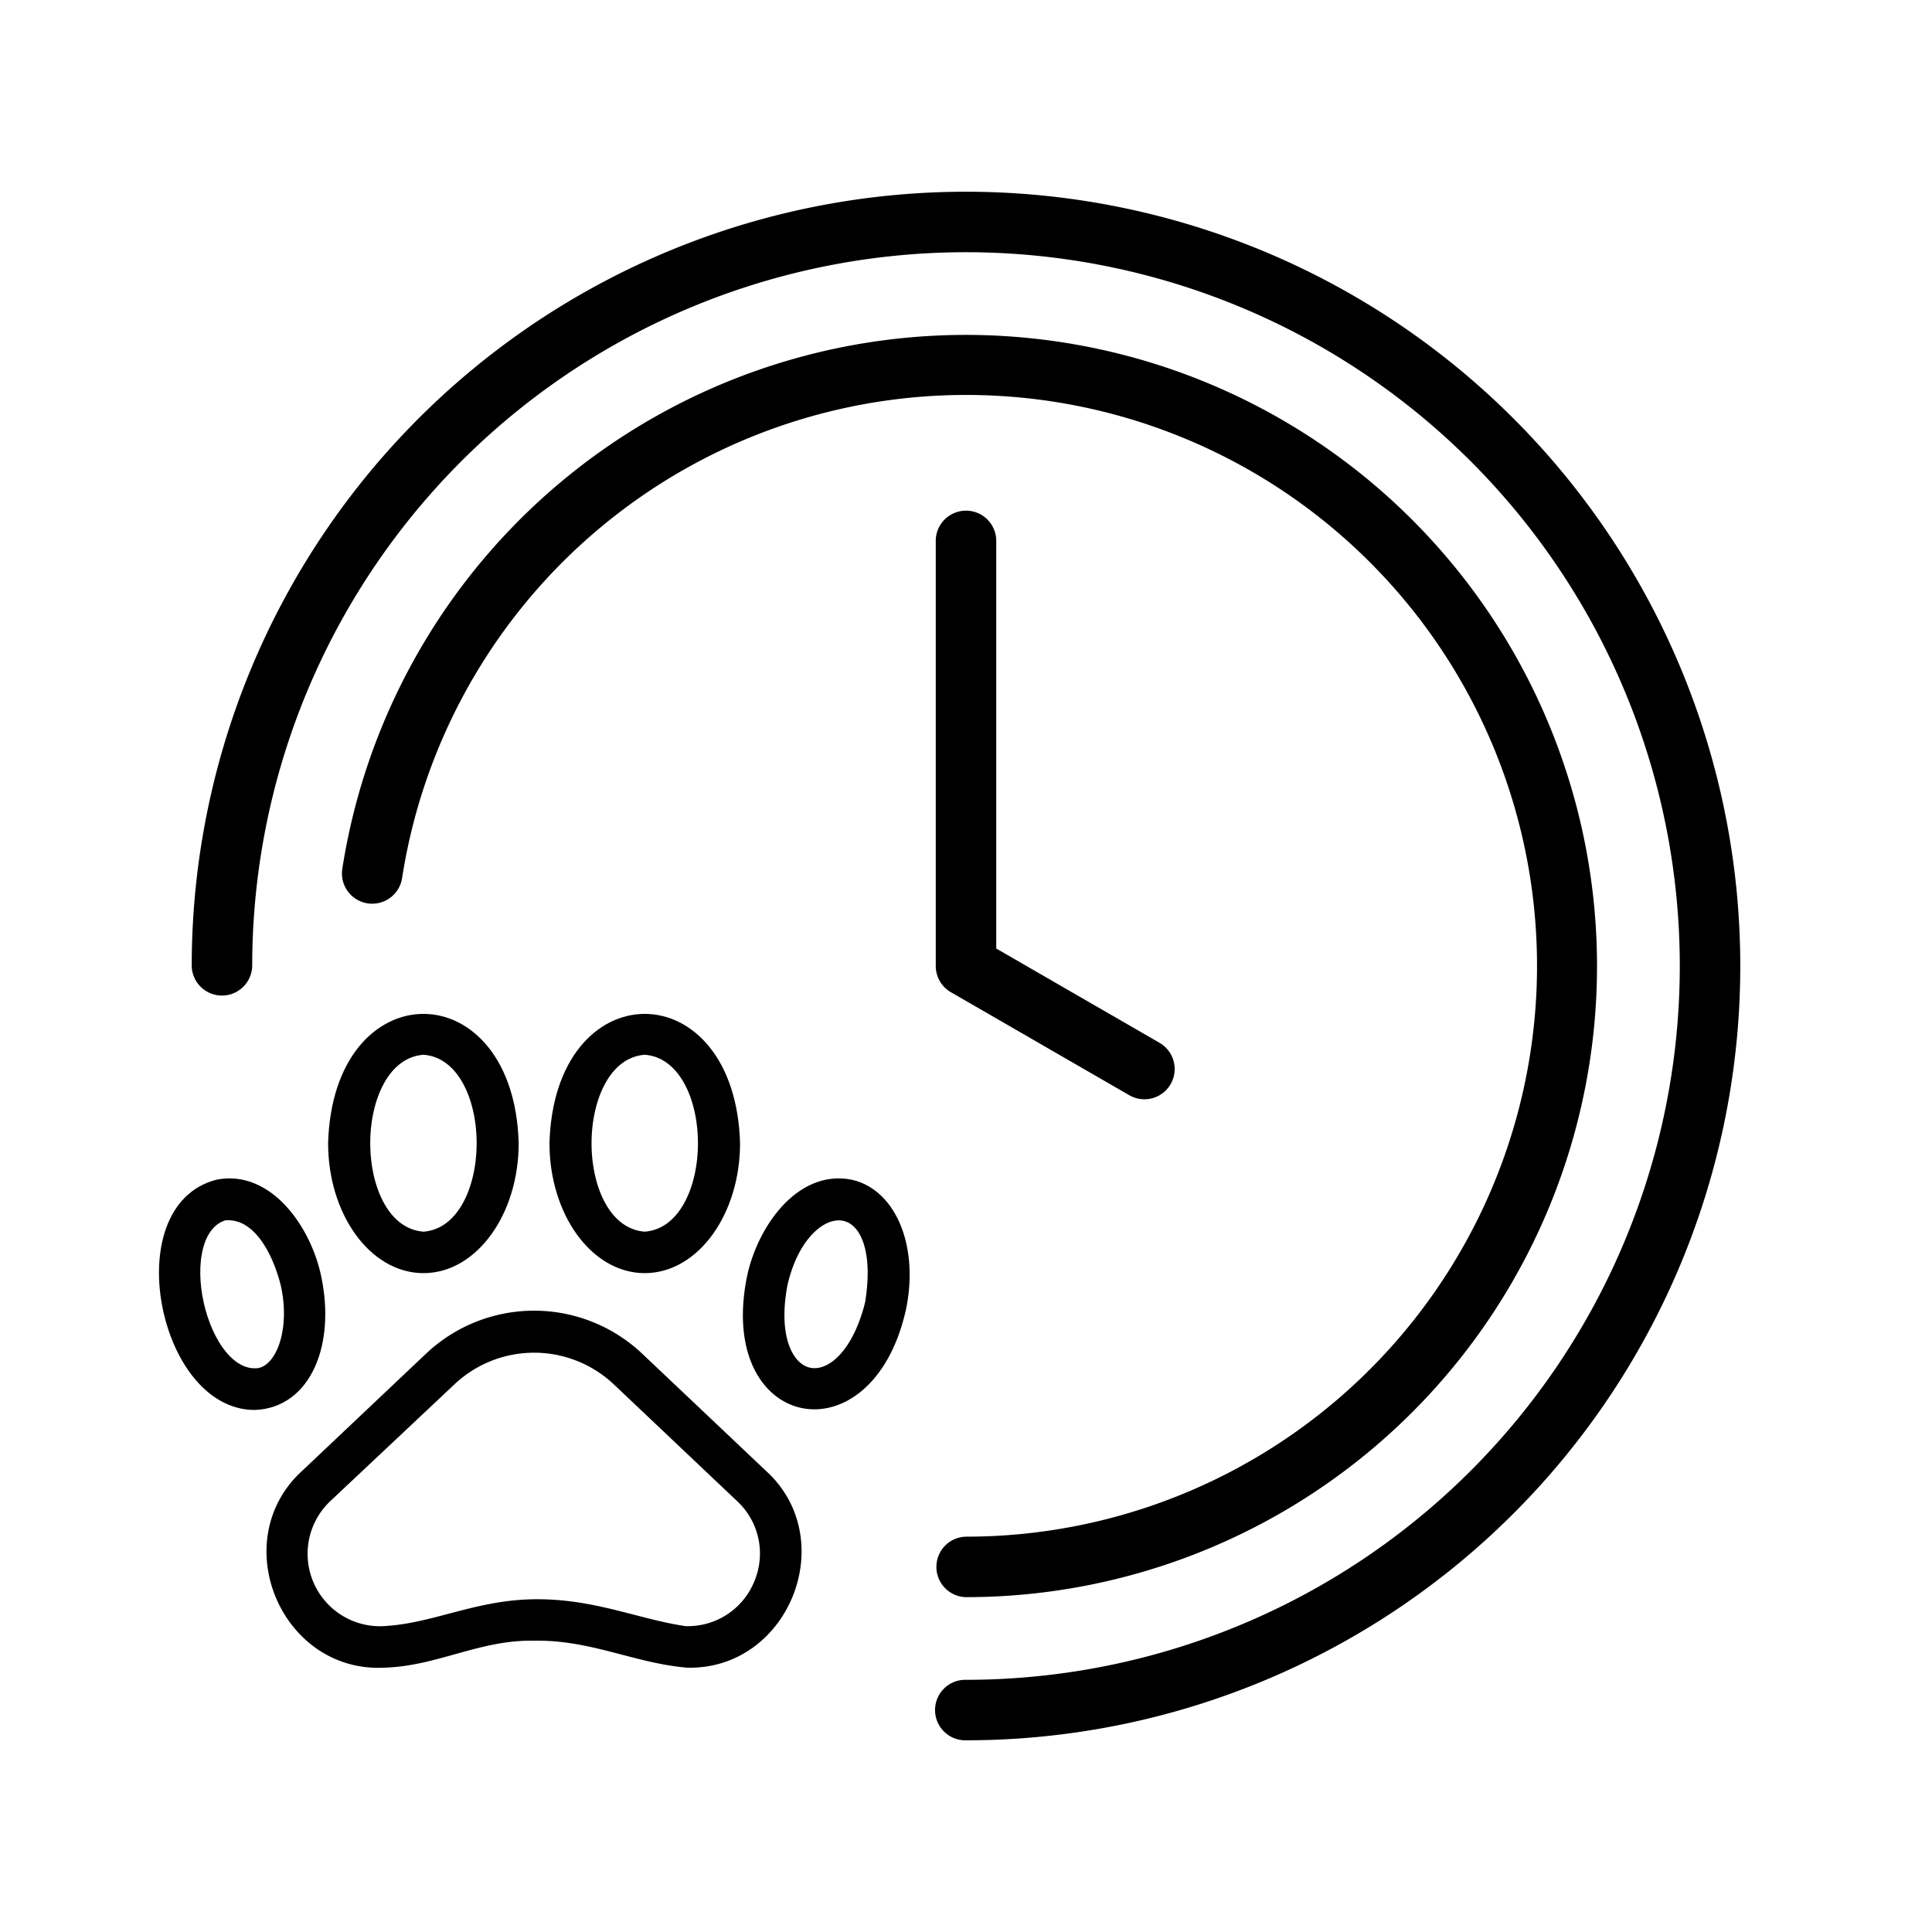
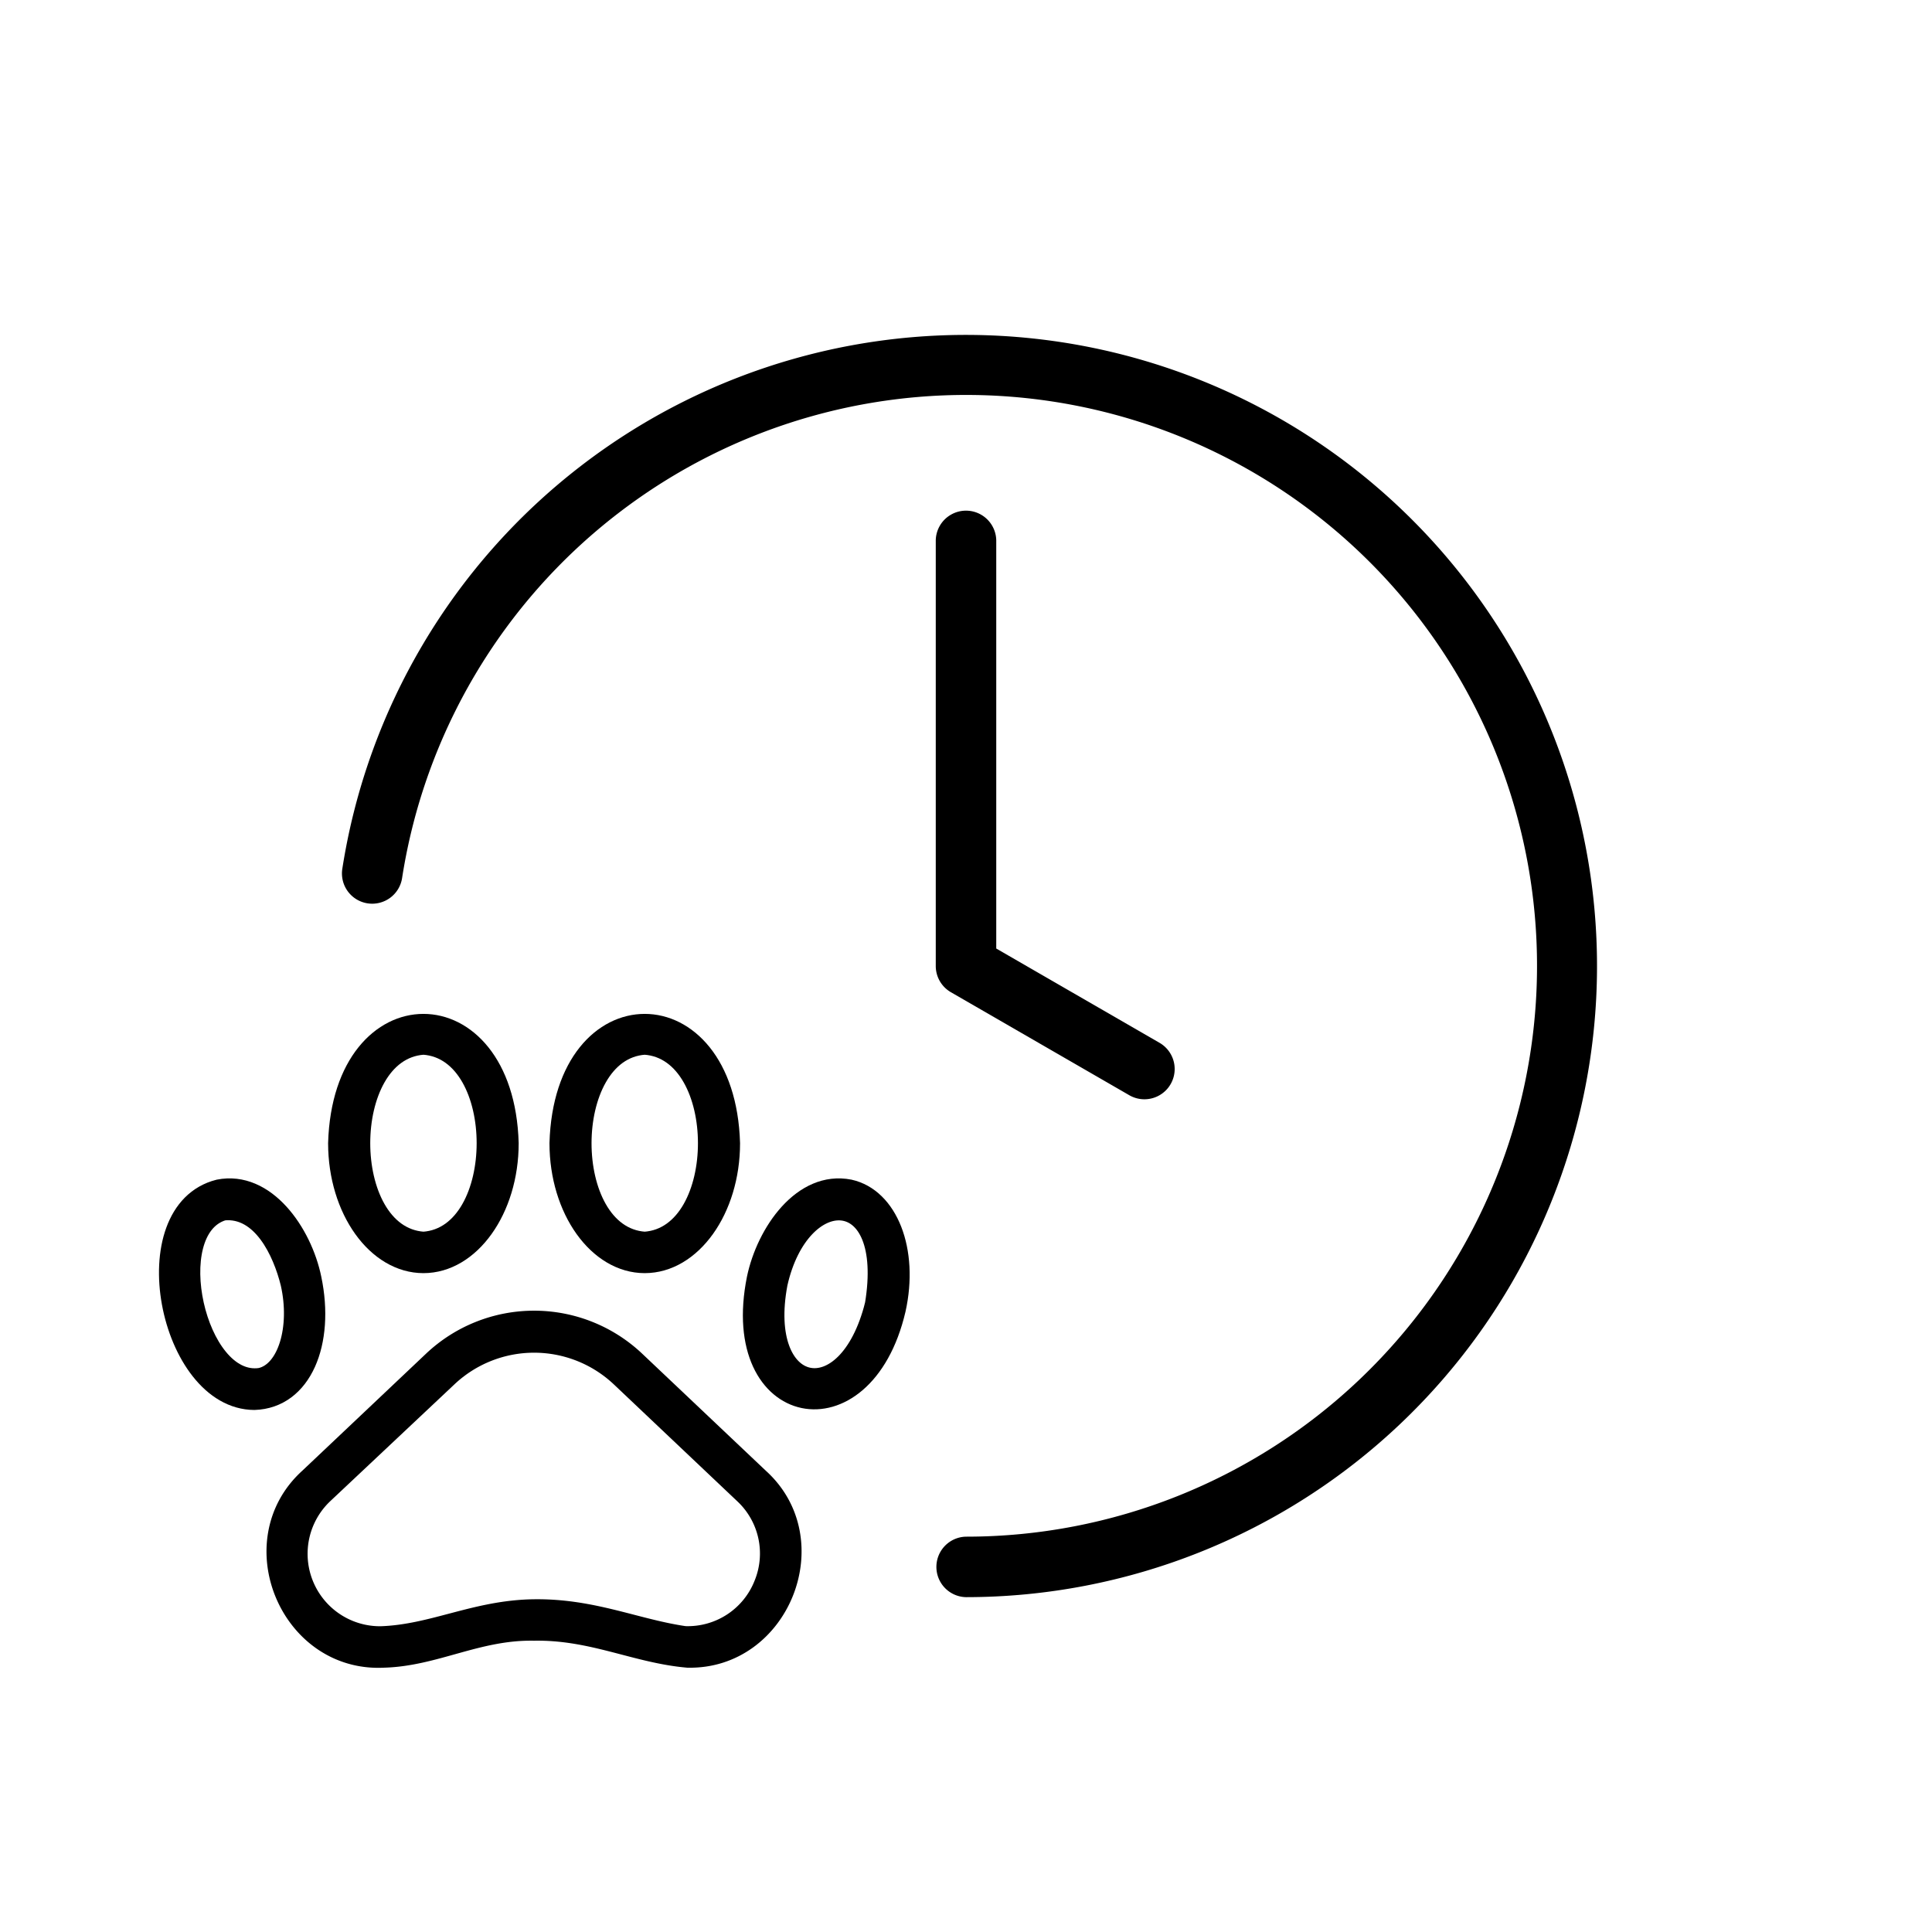
<svg xmlns="http://www.w3.org/2000/svg" width="120" height="120" viewBox="0 0 120 120">
  <g id="Grupo_33" data-name="Grupo 33" transform="translate(-768 -2907)">
    <rect id="Rectángulo_11" data-name="Rectángulo 11" width="120" height="120" transform="translate(768 2907)" fill="none" />
    <g id="Grupo_28" data-name="Grupo 28">
      <g id="gestion-del-tiempo" transform="translate(779.908 2918.908)">
-         <path id="Trazado_21" data-name="Trazado 21" d="M48.092,96.185a1.879,1.879,0,1,1,0-3.757A44.335,44.335,0,1,0,3.757,48.092a1.879,1.879,0,0,1-3.757,0A48.092,48.092,0,1,1,48.092,96.185Z" transform="translate(0 0)" />
        <path id="Trazado_22" data-name="Trazado 22" d="M135.959,89.214a1.873,1.873,0,0,1-.939-.252l-11.084-6.4A1.879,1.879,0,0,1,123,80.936V54.49a1.879,1.879,0,0,1,3.757,0V79.851L136.9,85.708a1.879,1.879,0,0,1-.939,3.506Z" transform="translate(-76.786 -32.844)" />
        <path id="Trazado_23" data-name="Trazado 23" d="M63.6,102.054a1.879,1.879,0,0,1,0-3.757A35.457,35.457,0,1,0,28.582,57.364a1.879,1.879,0,1,1-3.713-.577A39.2,39.2,0,1,1,63.6,102.054Z" transform="translate(-15.511 -14.76)" />
      </g>
      <g id="Layer_15" data-name="Layer 15" transform="translate(775.346 2963.615)">
        <path id="Trazado_54" data-name="Trazado 54" d="M34.011,32.823a9.271,9.271,0,0,0-12.749,0l-7.689,7.272C9.166,44.1,12.345,51.757,18.295,51.458c3.227-.087,5.847-1.739,9.334-1.676,3.612-.063,6.3,1.393,9.538,1.676,5.847.134,8.869-7.437,4.525-11.364ZM41.8,46.729A4.958,4.958,0,0,1,37,49.876c-3.03-.441-5.7-1.716-9.365-1.668s-6.3,1.574-9.538,1.676a5,5,0,0,1-3.439-8.657L22.34,34a7.712,7.712,0,0,1,10.593,0l7.681,7.272A4.942,4.942,0,0,1,41.8,46.729Z" transform="translate(-1.808 -4.99)" stroke="#000" stroke-width="1" />
        <path id="Trazado_55" data-name="Trazado 55" d="M55.256,19.911c-3.006-.59-5.3,2.754-5.9,5.635-1.794,8.916,6.847,10.616,8.869,1.967C59.05,23.807,57.743,20.462,55.256,19.911Zm1.432,7.264c-1.684,6.689-7.083,5.509-5.8-1.283C52.258,19.809,57.924,19.73,56.689,27.175Z" transform="translate(-9.817 -2.766)" stroke="#000" stroke-width="1" />
        <path id="Trazado_56" data-name="Trazado 56" d="M39.264,21.962c2.991,0,5.422-3.4,5.422-7.571-.3-10.042-10.545-10.042-10.837,0C33.85,18.562,36.282,21.962,39.264,21.962Zm0-13.567c5.076.346,5.076,11.647,0,11.994C34.188,20.042,34.2,8.741,39.264,8.395Z" transform="translate(-6.566 0)" stroke="#000" stroke-width="1" />
        <path id="Trazado_57" data-name="Trazado 57" d="M12.119,25.546c-.59-2.88-2.9-6.225-5.9-5.635C.645,21.32,3.006,33.2,8.452,33.227c3.085-.1,4.509-3.683,3.667-7.681ZM8.814,31.614c-3.88.582-6.02-9.058-2.259-10.16,2.266-.22,3.541,2.448,4.029,4.439C11.2,28.623,10.388,31.268,8.814,31.614Z" transform="translate(0 -2.766)" stroke="#000" stroke-width="1" />
        <path id="Trazado_58" data-name="Trazado 58" d="M21.8,21.962c2.983,0,5.414-3.4,5.414-7.571-.291-10.042-10.538-10.042-10.837,0C16.38,18.562,18.812,21.962,21.8,21.962Zm0-13.567c5.076.346,5.068,11.647,0,11.994C16.726,20.042,16.726,8.741,21.8,8.395Z" transform="translate(-2.844 0)" stroke="#000" stroke-width="1" />
      </g>
    </g>
  </g>
</svg>